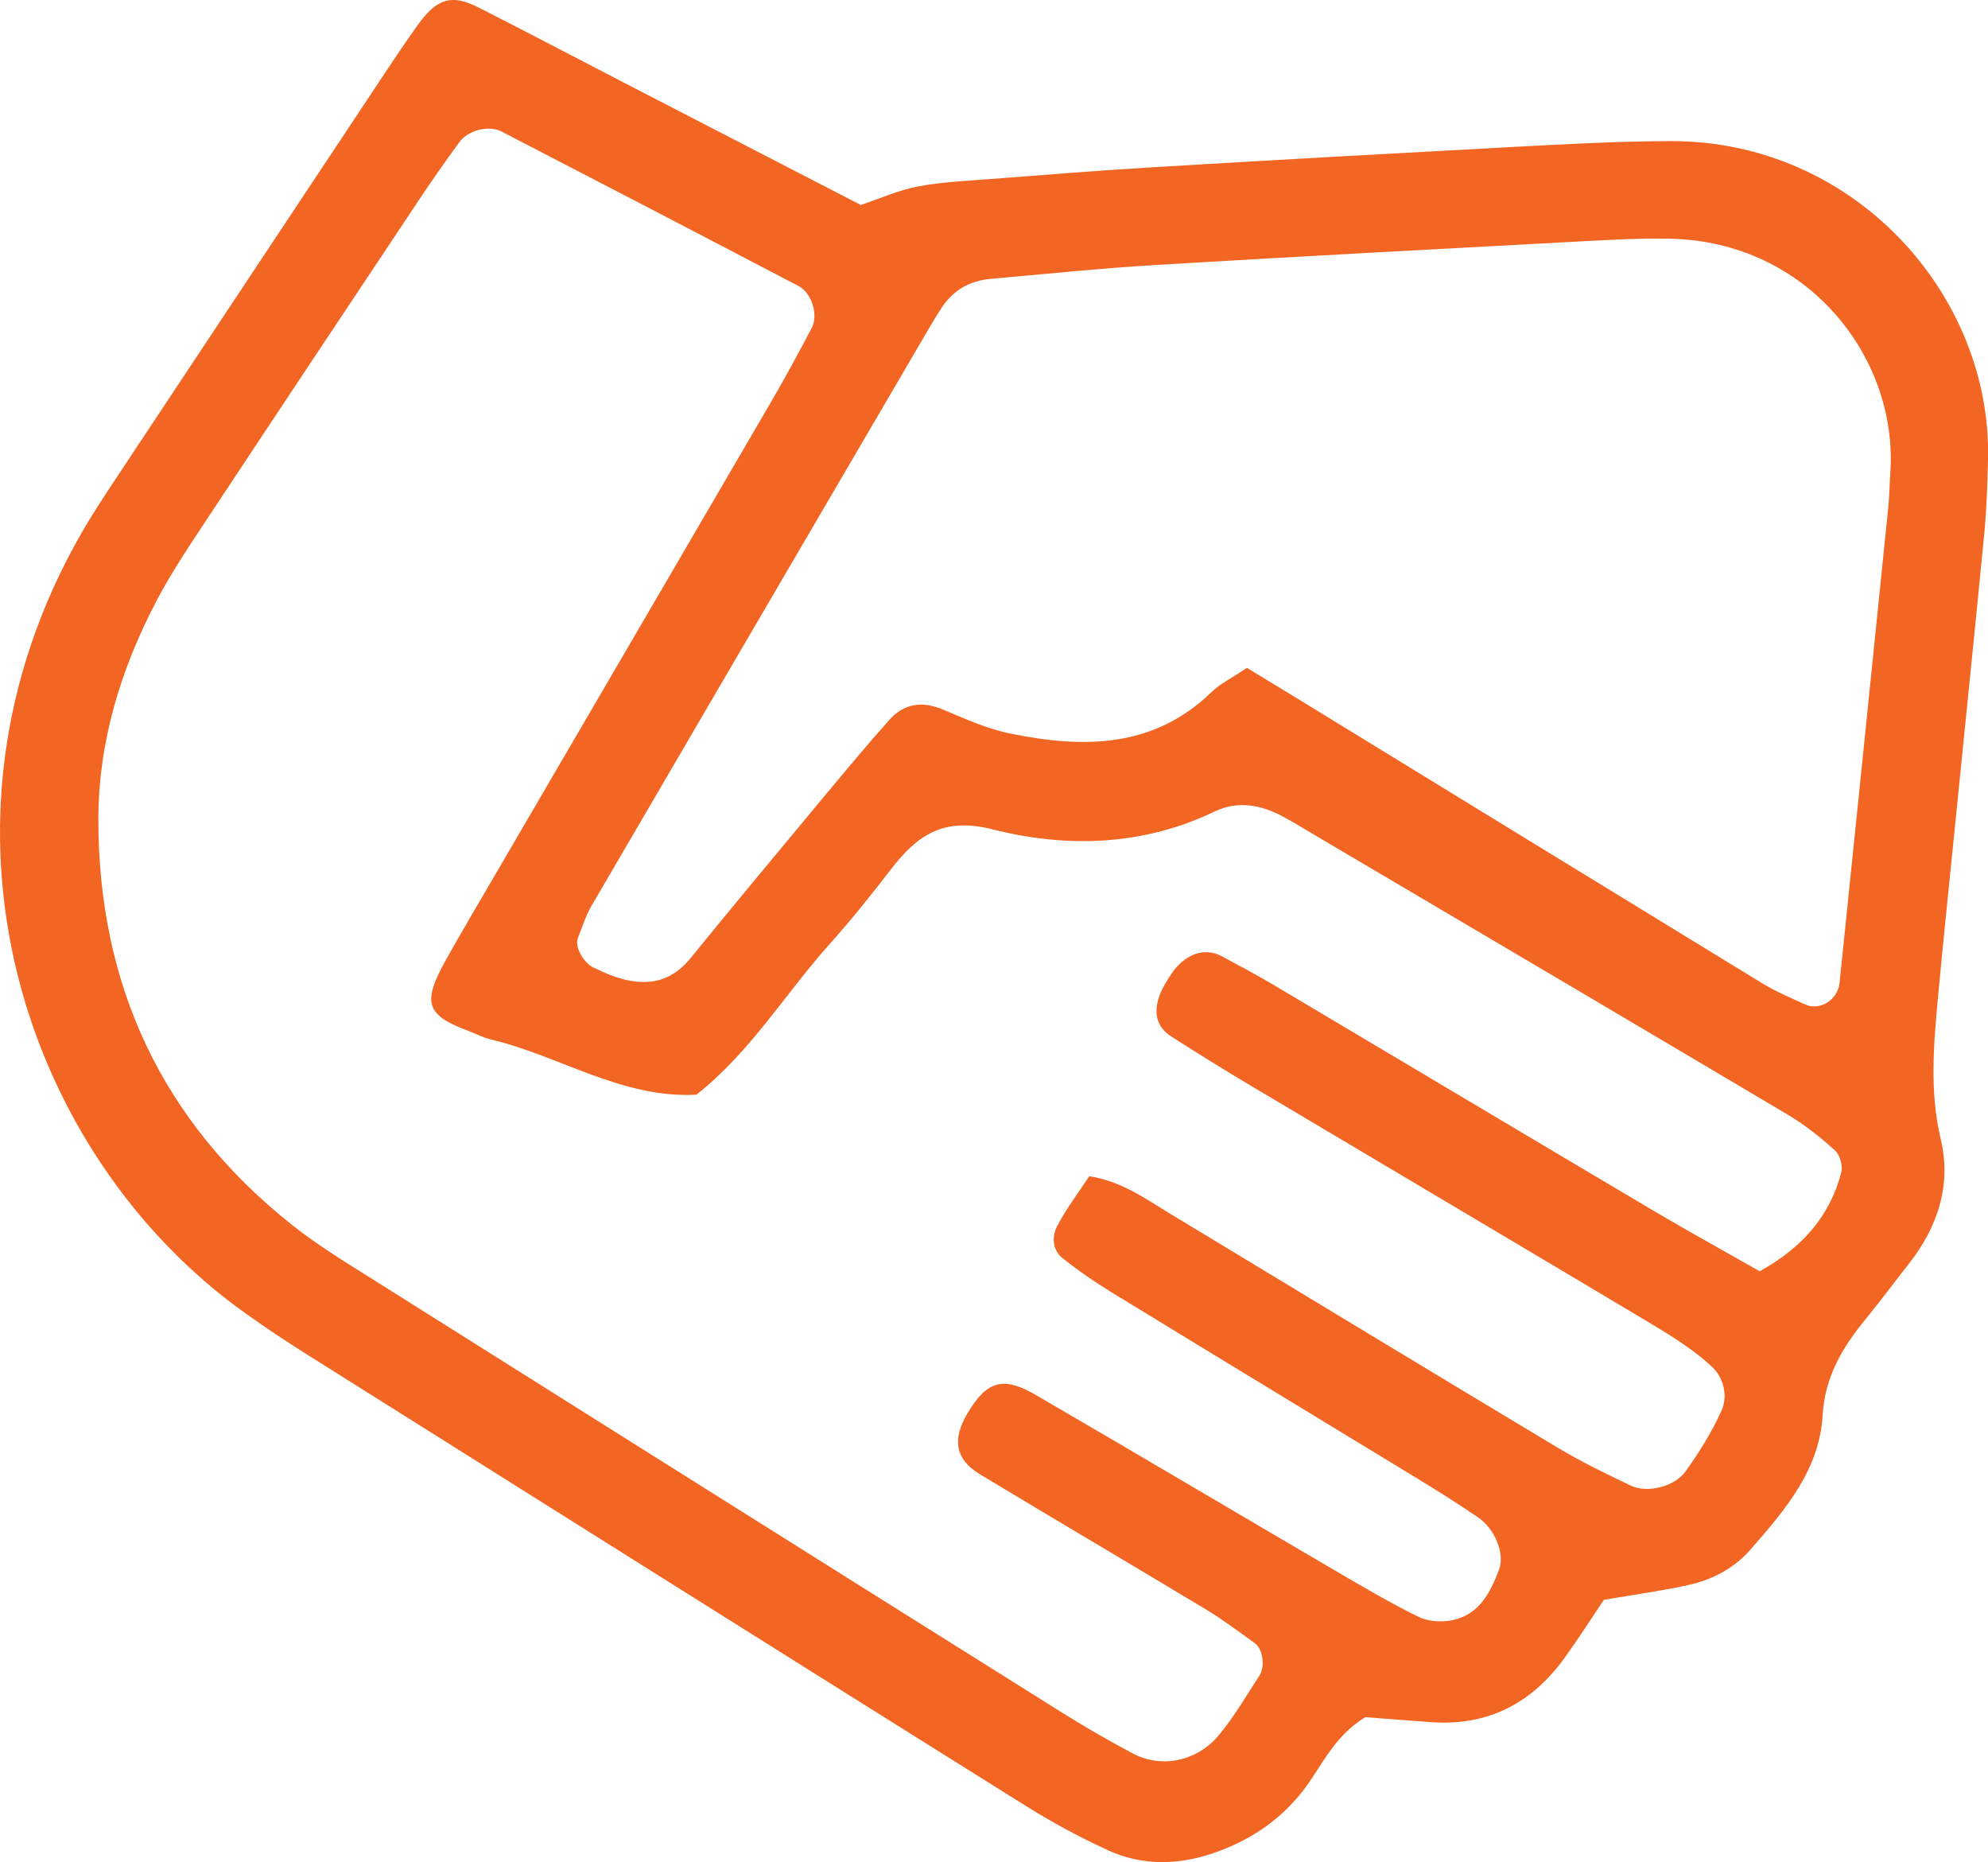
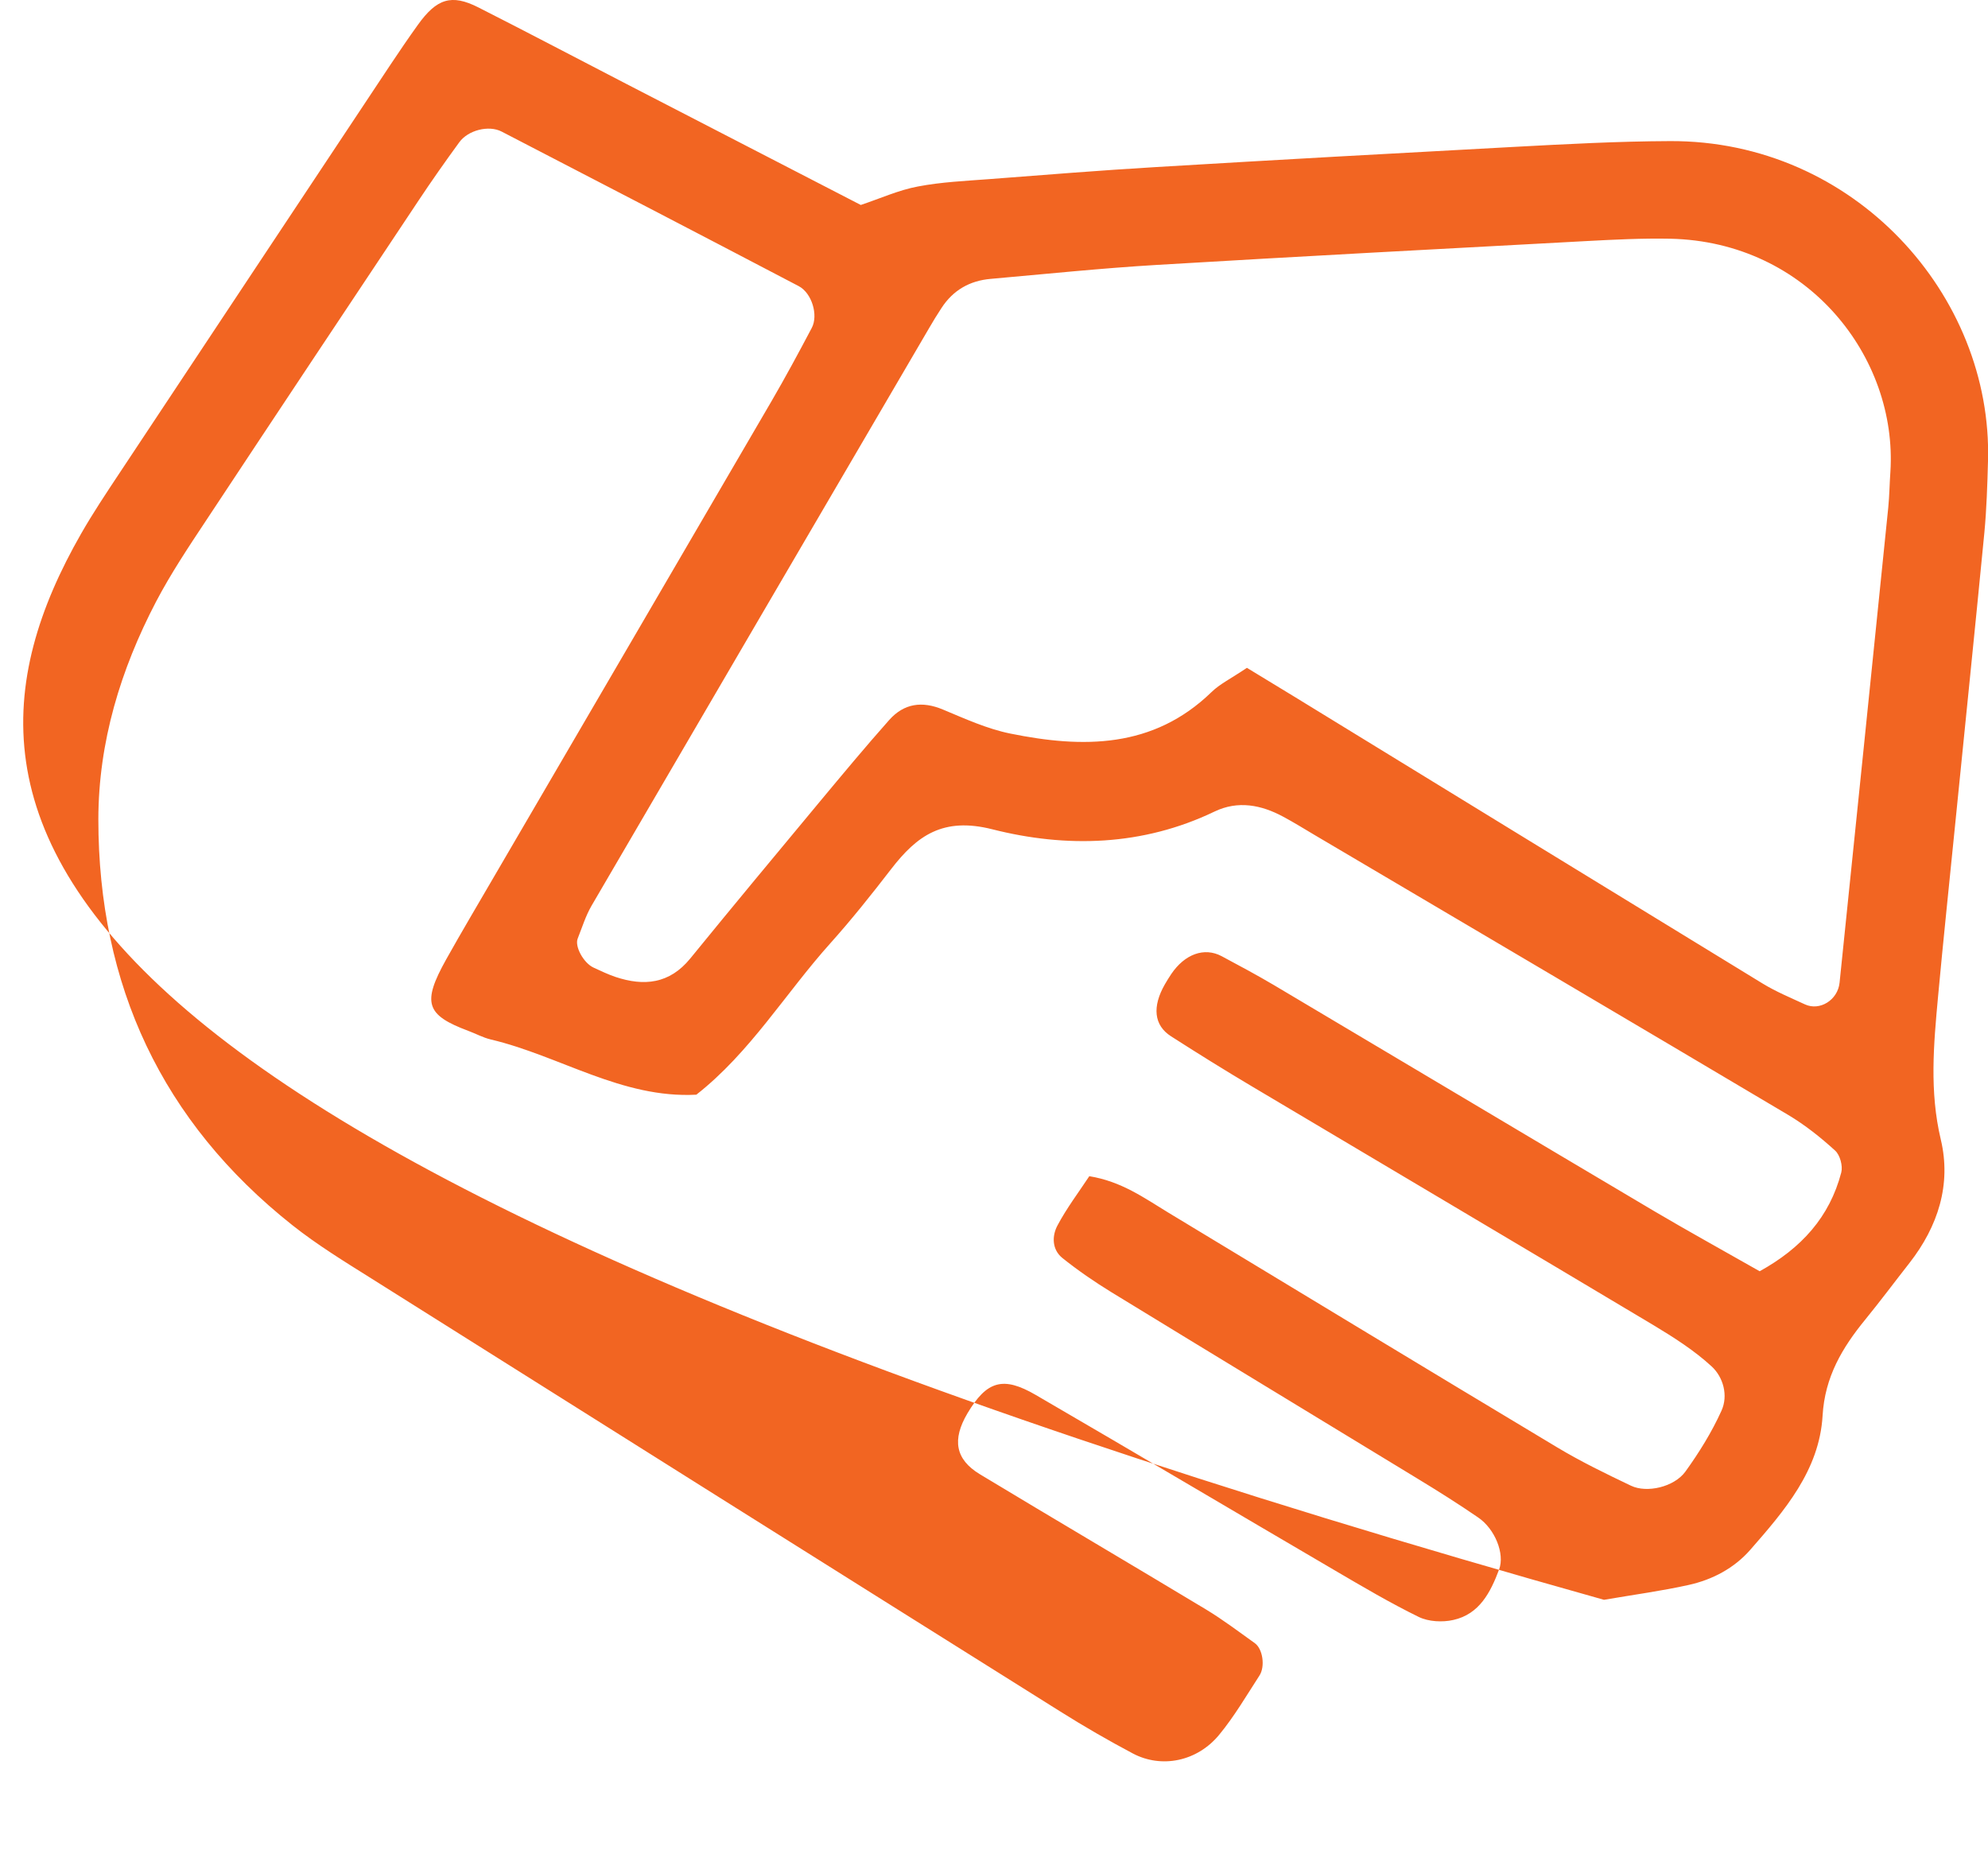
<svg xmlns="http://www.w3.org/2000/svg" id="Layer_2" viewBox="0 0 186.17 174.33">
  <defs>
    <style>.cls-1{fill:#f26522;fill-rule:evenodd;}</style>
  </defs>
  <g id="Layer_1-2">
-     <path class="cls-1" d="M150.2,149.78c-1.18,1.75-2.37,3.62-3.66,5.41-3.06,4.26-7.17,6.42-12.48,6.05-2.2-.15-4.39-.34-6.2-.47-3.11,1.89-4.17,4.84-6.03,7.13-2.19,2.7-4.96,4.49-8.21,5.6-3.31,1.13-6.66,1.19-9.84-.26-2.71-1.24-5.34-2.67-7.86-4.25-22.47-14.06-44.91-28.18-67.35-42.29-1.89-1.19-3.76-2.44-5.58-3.74C2.38,108.3-8.17,77.49,7.6,49.96c1.11-1.94,2.36-3.81,3.6-5.68C19.65,31.53,28.12,18.78,36.59,6.02c.83-1.24,1.67-2.48,2.54-3.69,1.77-2.47,3.15-2.91,5.66-1.64,4.66,2.36,9.28,4.8,13.93,7.2,7.29,3.77,14.58,7.53,21.89,11.3,1.88-.63,3.57-1.4,5.35-1.73,2.19-.42,4.45-.52,6.68-.69,5.21-.4,10.42-.82,15.64-1.13,11.18-.67,22.37-1.29,33.55-1.89,4.85-.26,9.7-.52,14.55-.54,17.28-.08,30.23,14.45,29.79,29.95-.06,2.24-.13,4.48-.34,6.71-.9,9.29-1.86,18.57-2.79,27.86-.52,5.2-1.07,10.4-1.55,15.6-.41,4.45-.81,8.86,.26,13.36,1,4.2-.26,8.13-2.93,11.55-1.38,1.76-2.72,3.56-4.14,5.3-2.16,2.64-3.79,5.37-4,9-.3,5.12-3.57,8.9-6.78,12.57-1.51,1.72-3.54,2.79-5.76,3.28-2.51,.56-5.07,.9-7.92,1.39Zm14.59-30.76c3.91-2.16,6.55-5.08,7.64-9.25,.16-.61-.12-1.63-.57-2.04-1.36-1.24-2.83-2.41-4.41-3.35-14.77-8.77-29.58-17.49-44.37-26.22-.96-.57-1.91-1.16-2.9-1.69-2.07-1.12-4.25-1.54-6.44-.49-6.74,3.24-13.88,3.42-20.82,1.66-4.6-1.16-7.04,.58-9.47,3.73-1.82,2.36-3.69,4.71-5.68,6.93-4.22,4.7-7.51,10.23-12.56,14.19-6.98,.37-12.78-3.64-19.25-5.17-.72-.17-1.39-.54-2.09-.8-3.99-1.49-4.36-2.62-2.09-6.69,1.46-2.61,2.99-5.18,4.49-7.76,8.66-14.84,17.33-29.67,25.98-44.51,1.31-2.25,2.55-4.55,3.77-6.86,.63-1.19,.01-3.26-1.22-3.91-9.26-4.85-18.54-9.67-27.82-14.47-1.22-.63-3.15-.13-3.97,1-1.32,1.81-2.61,3.64-3.85,5.51-6.63,9.95-13.25,19.9-19.84,29.87-1.65,2.49-3.32,4.99-4.7,7.62-3.33,6.37-5.4,13.16-5.41,20.39,0,15.52,5.94,28.3,18.16,37.99,2.33,1.85,4.9,3.42,7.43,5.01,21.49,13.53,42.99,27.05,64.51,40.54,2.21,1.39,4.48,2.7,6.78,3.92,2.69,1.42,6.02,.75,8.08-1.75,1.42-1.72,2.55-3.66,3.77-5.54,.56-.86,.31-2.5-.42-3.03-1.51-1.08-3-2.21-4.59-3.17-7.04-4.24-14.12-8.4-21.16-12.65-2.32-1.4-2.62-3.25-1.17-5.71,1.8-3.03,3.33-3.51,6.41-1.71,9.36,5.44,18.68,10.97,28.03,16.44,2.58,1.51,5.15,3.03,7.83,4.34,.91,.44,2.21,.51,3.22,.28,2.46-.54,3.5-2.6,4.3-4.74,.54-1.45-.38-3.78-1.97-4.86-1.85-1.27-3.74-2.46-5.65-3.62-9.57-5.83-19.15-11.63-28.71-17.48-1.58-.97-3.12-2.03-4.57-3.19-.98-.79-.99-2.06-.46-3.05,.85-1.6,1.96-3.07,2.98-4.61,3.01,.49,5.13,2.03,7.35,3.38,12.14,7.34,24.28,14.7,36.45,22,2.23,1.34,4.58,2.48,6.93,3.6,1.49,.71,4.04,.12,5.09-1.32,1.29-1.79,2.47-3.69,3.38-5.7,.65-1.42,.17-3.15-.92-4.15-1.63-1.5-3.55-2.72-5.46-3.87-12.5-7.47-25.04-14.88-37.56-22.33-2.56-1.52-5.1-3.1-7.61-4.71-1.61-1.03-1.77-2.78-.57-4.87,.19-.32,.38-.64,.59-.95,1.27-1.88,3.1-2.54,4.72-1.68,1.65,.88,3.29,1.76,4.9,2.71,11.88,7.05,23.75,14.14,35.64,21.18,3.2,1.89,6.46,3.68,9.83,5.6Zm-48.03-56.5c1.9,1.16,3.18,1.93,4.44,2.7,14.62,8.96,29.23,17.92,43.86,26.86,1.26,.77,2.64,1.34,3.98,1.96,1.38,.63,3.06-.41,3.23-2.03,1.53-14.83,3.05-29.66,4.56-44.49,.11-1.11,.12-2.23,.2-3.35,.68-10.71-7.73-21.55-20.63-21.82-2.61-.05-5.22,.08-7.83,.22-13.4,.72-26.8,1.43-40.2,2.23-5.21,.31-10.4,.85-15.6,1.31-1.97,.17-3.53,1.07-4.61,2.74-.41,.62-.8,1.26-1.17,1.9-10.54,18.02-21.08,36.03-31.6,54.06-.55,.95-.88,2.03-1.29,3.06-.3,.74,.55,2.29,1.48,2.72,.67,.31,1.34,.63,2.04,.87,2.69,.9,5.08,.66,7.02-1.72,4-4.91,8.06-9.79,12.11-14.66,2.15-2.58,4.29-5.16,6.52-7.67,1.38-1.55,3.07-1.8,5.03-.98,2.06,.86,4.14,1.81,6.31,2.25,6.79,1.38,13.38,1.42,18.85-3.89,.77-.75,1.79-1.24,3.32-2.27Z" />
+     <path class="cls-1" d="M150.2,149.78C2.38,108.3-8.17,77.49,7.6,49.96c1.11-1.94,2.36-3.81,3.6-5.68C19.65,31.53,28.12,18.78,36.59,6.02c.83-1.24,1.67-2.48,2.54-3.69,1.77-2.47,3.15-2.91,5.66-1.64,4.66,2.36,9.28,4.8,13.93,7.2,7.29,3.77,14.58,7.53,21.89,11.3,1.88-.63,3.57-1.4,5.35-1.73,2.19-.42,4.45-.52,6.68-.69,5.21-.4,10.42-.82,15.64-1.13,11.18-.67,22.37-1.29,33.55-1.89,4.85-.26,9.7-.52,14.55-.54,17.28-.08,30.23,14.45,29.79,29.95-.06,2.24-.13,4.48-.34,6.71-.9,9.29-1.86,18.57-2.79,27.86-.52,5.2-1.07,10.4-1.55,15.6-.41,4.45-.81,8.86,.26,13.36,1,4.2-.26,8.13-2.93,11.55-1.38,1.76-2.72,3.56-4.14,5.3-2.16,2.64-3.79,5.37-4,9-.3,5.12-3.57,8.9-6.78,12.57-1.51,1.72-3.54,2.79-5.76,3.28-2.51,.56-5.07,.9-7.92,1.39Zm14.59-30.76c3.91-2.16,6.55-5.08,7.64-9.25,.16-.61-.12-1.63-.57-2.04-1.36-1.24-2.83-2.41-4.41-3.35-14.77-8.77-29.58-17.49-44.37-26.22-.96-.57-1.91-1.16-2.9-1.69-2.07-1.12-4.25-1.54-6.44-.49-6.74,3.24-13.88,3.42-20.82,1.66-4.6-1.16-7.04,.58-9.47,3.73-1.82,2.36-3.69,4.71-5.68,6.93-4.22,4.7-7.51,10.23-12.56,14.19-6.98,.37-12.78-3.64-19.25-5.17-.72-.17-1.39-.54-2.09-.8-3.99-1.49-4.36-2.62-2.09-6.69,1.46-2.61,2.99-5.18,4.49-7.76,8.66-14.84,17.33-29.67,25.98-44.51,1.31-2.25,2.55-4.55,3.77-6.86,.63-1.19,.01-3.26-1.22-3.91-9.26-4.85-18.54-9.67-27.82-14.47-1.22-.63-3.15-.13-3.97,1-1.32,1.81-2.61,3.64-3.85,5.51-6.63,9.95-13.25,19.9-19.84,29.87-1.65,2.49-3.32,4.99-4.7,7.62-3.33,6.37-5.4,13.16-5.41,20.39,0,15.52,5.94,28.3,18.16,37.99,2.33,1.85,4.9,3.42,7.43,5.01,21.49,13.53,42.99,27.05,64.51,40.54,2.21,1.39,4.48,2.7,6.78,3.92,2.69,1.42,6.02,.75,8.08-1.75,1.42-1.72,2.55-3.66,3.77-5.54,.56-.86,.31-2.5-.42-3.03-1.51-1.08-3-2.21-4.59-3.17-7.04-4.24-14.12-8.4-21.16-12.65-2.32-1.4-2.62-3.25-1.17-5.71,1.8-3.03,3.33-3.51,6.41-1.71,9.36,5.44,18.68,10.97,28.03,16.44,2.58,1.51,5.15,3.03,7.83,4.34,.91,.44,2.21,.51,3.22,.28,2.46-.54,3.5-2.6,4.3-4.74,.54-1.45-.38-3.78-1.97-4.86-1.85-1.27-3.74-2.46-5.65-3.62-9.57-5.83-19.15-11.63-28.71-17.48-1.58-.97-3.12-2.03-4.57-3.19-.98-.79-.99-2.06-.46-3.05,.85-1.6,1.96-3.07,2.98-4.61,3.01,.49,5.13,2.03,7.35,3.38,12.14,7.34,24.28,14.7,36.45,22,2.23,1.34,4.58,2.48,6.93,3.6,1.49,.71,4.04,.12,5.09-1.32,1.29-1.79,2.47-3.69,3.38-5.7,.65-1.42,.17-3.15-.92-4.15-1.63-1.5-3.55-2.72-5.46-3.87-12.5-7.47-25.04-14.88-37.56-22.33-2.56-1.52-5.1-3.1-7.61-4.71-1.61-1.03-1.77-2.78-.57-4.87,.19-.32,.38-.64,.59-.95,1.27-1.88,3.1-2.54,4.72-1.68,1.65,.88,3.29,1.76,4.9,2.71,11.88,7.05,23.75,14.14,35.64,21.18,3.2,1.89,6.46,3.68,9.83,5.6Zm-48.03-56.5c1.9,1.16,3.18,1.93,4.44,2.7,14.62,8.96,29.23,17.92,43.86,26.86,1.26,.77,2.64,1.34,3.98,1.96,1.38,.63,3.06-.41,3.23-2.03,1.53-14.83,3.05-29.66,4.56-44.49,.11-1.11,.12-2.23,.2-3.35,.68-10.71-7.73-21.55-20.63-21.82-2.61-.05-5.22,.08-7.83,.22-13.4,.72-26.8,1.43-40.2,2.23-5.21,.31-10.4,.85-15.6,1.31-1.97,.17-3.53,1.07-4.61,2.74-.41,.62-.8,1.26-1.17,1.9-10.54,18.02-21.08,36.03-31.6,54.06-.55,.95-.88,2.03-1.29,3.06-.3,.74,.55,2.29,1.48,2.72,.67,.31,1.34,.63,2.04,.87,2.69,.9,5.08,.66,7.02-1.72,4-4.91,8.06-9.79,12.11-14.66,2.15-2.58,4.29-5.16,6.52-7.67,1.38-1.55,3.07-1.8,5.03-.98,2.06,.86,4.14,1.81,6.31,2.25,6.79,1.38,13.38,1.42,18.85-3.89,.77-.75,1.79-1.24,3.32-2.27Z" />
  </g>
</svg>